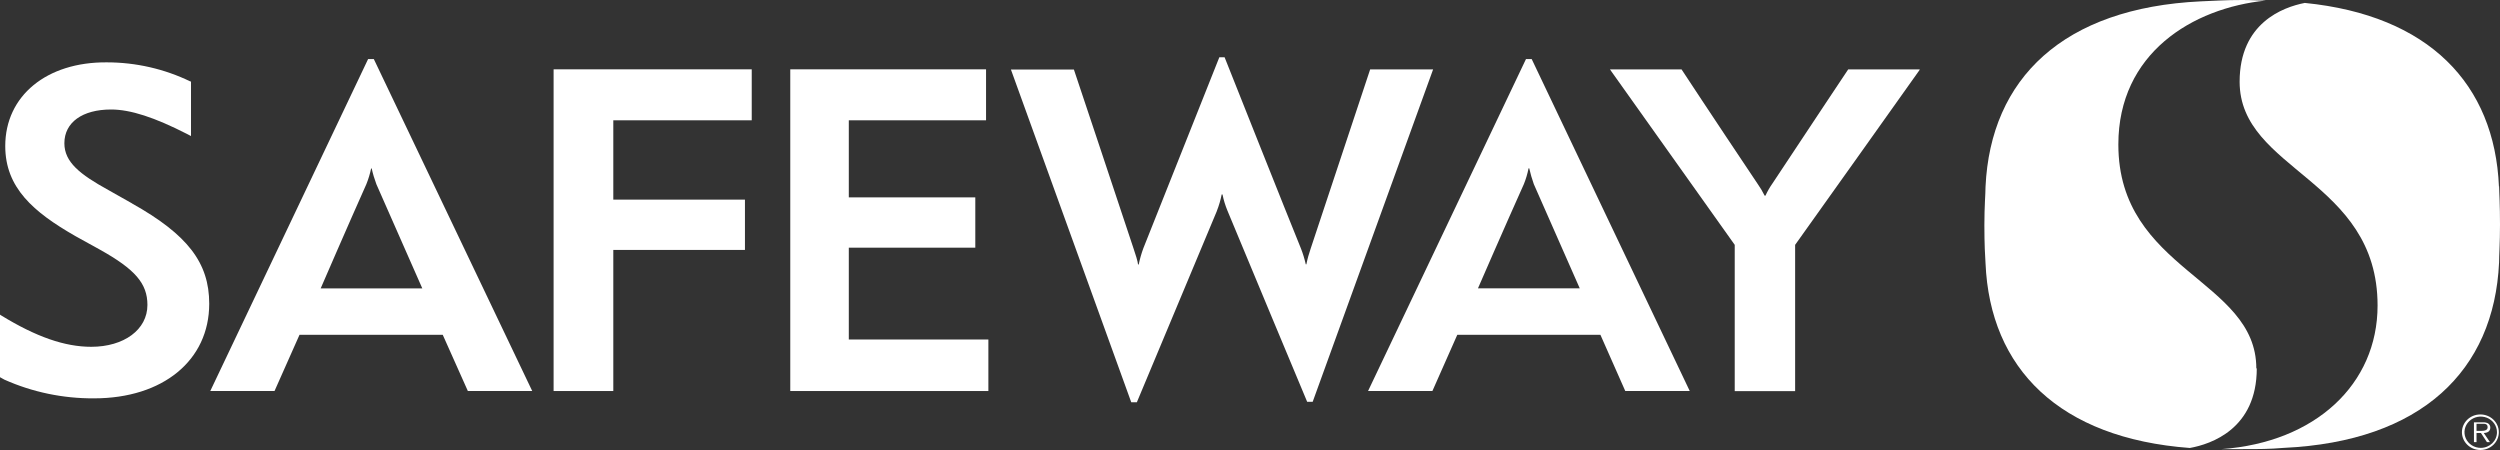
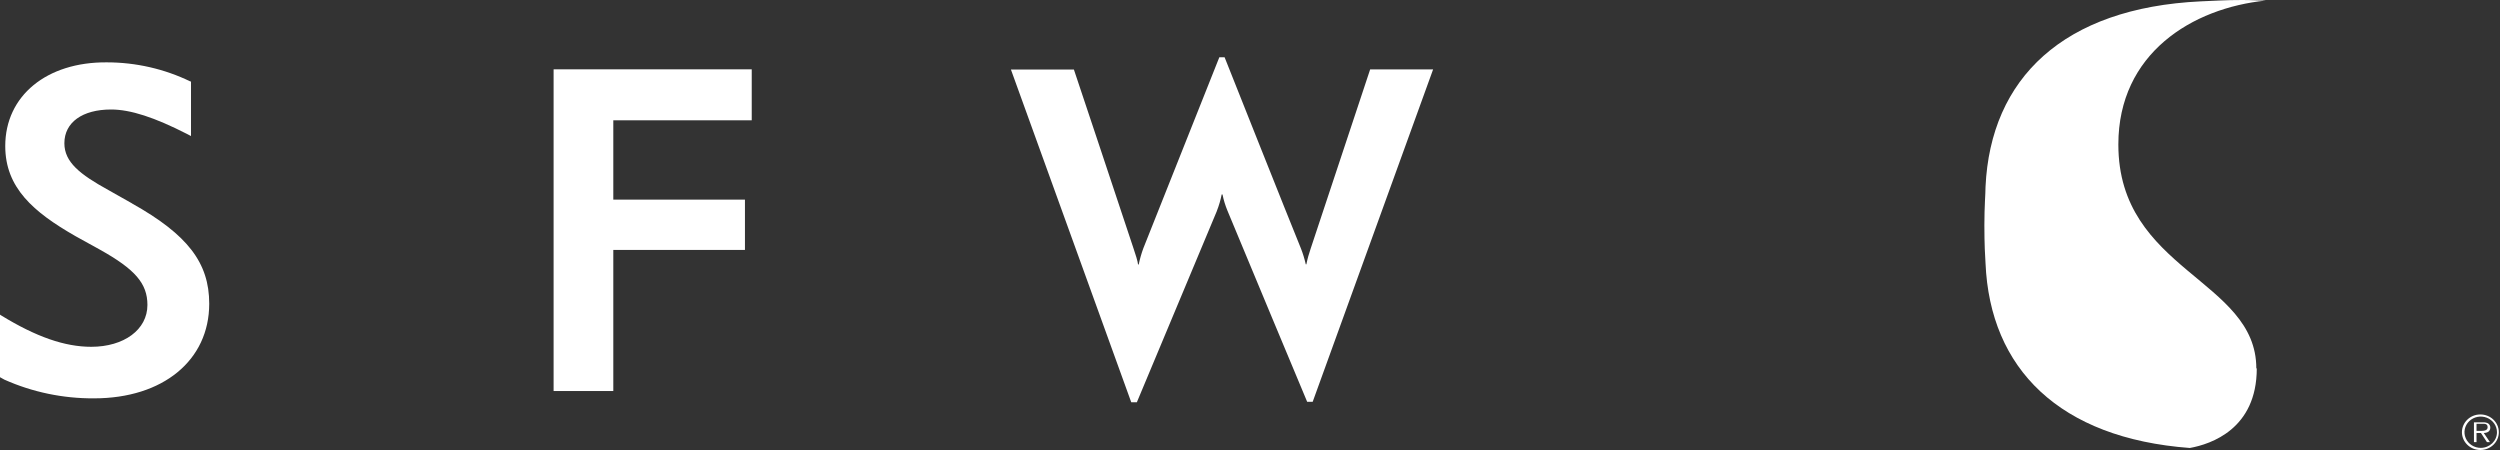
<svg xmlns="http://www.w3.org/2000/svg" width="100" height="18" viewBox="0 0 100 18" fill="none">
  <rect x="0" y="0" width="100" height="18" fill="#333333" stroke="none" />
  <g clip-path="url(#clip0_402_68)">
    <path d="M5.285 8.138L4.336 7.602C3.191 6.972 2.575 6.482 2.575 5.73C2.575 4.897 3.294 4.38 4.444 4.38C5.219 4.38 6.182 4.695 7.476 5.356L7.64 5.442V3.259H7.616C6.579 2.756 5.433 2.494 4.271 2.494C1.869 2.476 0.21 3.83 0.21 5.842C0.21 7.508 1.332 8.48 3.014 9.443L4 9.988C5.402 10.771 5.897 11.338 5.897 12.198C5.897 13.184 4.962 13.872 3.649 13.872C2.593 13.872 1.449 13.476 0.047 12.617L0 12.585V15.088L0.178 15.187C1.301 15.687 2.524 15.942 3.762 15.934C6.518 15.934 8.369 14.413 8.369 12.149C8.369 10.51 7.504 9.385 5.28 8.138" fill="white" />
    <path d="M22.144 2.773V15.641H24.532V9.997H29.798V7.985H24.532V4.812H30.069V2.773H22.144Z" fill="white" />
-     <path d="M33.952 9.907H39.012V7.895H33.952V4.812H39.442V2.773H31.611V15.641H39.535V13.58H33.952V9.907Z" fill="white" />
-     <path d="M76.786 2.777H73.927C73.927 2.777 72.623 4.731 70.899 7.337C70.79 7.492 70.696 7.656 70.618 7.827C70.618 7.827 70.59 7.827 70.586 7.827C70.503 7.658 70.406 7.495 70.296 7.341C68.427 4.551 67.263 2.777 67.263 2.777H64.399C64.399 2.777 69.38 9.776 69.389 9.794V15.646H71.805V9.794C72.072 9.43 76.786 2.795 76.786 2.795" fill="white" />
-     <path d="M61.268 2.363H61.039L54.722 15.641H57.296L58.292 13.391H64.016L65.011 15.641H67.59L61.268 2.363ZM59.119 11.532C59.119 11.532 60.24 8.953 60.955 7.364C61.037 7.16 61.1 6.949 61.142 6.734H61.17C61.218 6.947 61.278 7.157 61.352 7.364L63.189 11.532H59.119Z" fill="white" />
    <path d="M48.68 8.422C48.762 8.213 48.824 7.997 48.867 7.778H48.9C48.944 7.998 49.01 8.213 49.096 8.422C49.53 9.479 52.287 16.073 52.287 16.073H52.507L57.324 2.777H54.806C54.806 2.777 53.002 8.205 52.427 9.943C52.355 10.149 52.297 10.36 52.255 10.573H52.231C52.183 10.359 52.119 10.148 52.039 9.943C51.572 8.804 48.984 2.291 48.984 2.291H48.773L45.736 9.925C45.657 10.138 45.595 10.356 45.549 10.578H45.521C45.521 10.492 45.409 10.127 45.344 9.947C44.75 8.147 42.956 2.782 42.956 2.782H40.437L45.25 16.091H45.474L48.675 8.44" fill="white" />
-     <path d="M14.953 2.363H14.724L8.411 15.641H10.981L11.981 13.391H17.709L18.714 15.641H21.289L14.953 2.363ZM12.827 11.536C12.827 11.536 13.943 8.957 14.654 7.368C14.736 7.164 14.8 6.953 14.845 6.738H14.868C14.915 6.952 14.978 7.163 15.055 7.368L16.892 11.536H12.827Z" fill="white" />
    <path d="M90.253 14.737C90.253 11.167 84.734 10.834 84.734 5.779C84.734 2.134 87.692 0.32 90.631 0.023C90.36 0.023 90.08 0 89.697 0C88.987 0 88.631 0.032 88.033 0.054C82.534 0.315 79.622 3.133 79.421 7.472C79.421 7.755 79.375 8.233 79.375 9.007C79.375 9.781 79.403 10.249 79.421 10.528C79.599 14.75 82.379 17.532 87.594 17.919C88.44 17.766 90.271 17.158 90.271 14.737" fill="white" />
-     <path d="M99.958 7.467C99.785 3.358 97.154 0.612 92.192 0.117C91.314 0.288 89.585 0.923 89.585 3.268C89.585 6.833 95.103 7.161 95.103 12.221C95.103 15.371 92.612 17.694 88.865 17.964H89.687C90.402 17.964 90.748 17.964 91.351 17.915C96.846 17.658 99.762 14.84 99.963 10.501C99.963 10.222 100 9.736 100 8.98C100 8.224 99.972 7.728 99.963 7.44" fill="white" />
-     <path d="M98.477 17.289C98.477 16.897 98.806 16.578 99.213 16.578C99.621 16.577 99.952 16.894 99.953 17.286C99.955 17.678 99.627 17.997 99.22 18C99.023 18.001 98.834 17.927 98.695 17.793C98.555 17.66 98.477 17.478 98.477 17.289ZM99.879 17.289C99.879 17.036 99.72 16.808 99.478 16.711C99.235 16.614 98.956 16.668 98.77 16.846C98.584 17.025 98.528 17.294 98.629 17.528C98.73 17.762 98.966 17.915 99.229 17.915C99.588 17.915 99.879 17.634 99.879 17.289ZM99.598 17.685H99.477L99.238 17.32H99.061V17.685H98.958V16.893H99.318C99.387 16.889 99.457 16.903 99.519 16.933C99.579 16.971 99.614 17.035 99.612 17.104C99.612 17.257 99.495 17.316 99.351 17.32L99.598 17.685ZM99.21 17.235C99.327 17.235 99.505 17.235 99.505 17.091C99.505 16.947 99.393 16.951 99.29 16.951H99.061V17.235H99.21Z" fill="white" />
+     <path d="M98.477 17.289C98.477 16.897 98.806 16.578 99.213 16.578C99.621 16.577 99.952 16.894 99.953 17.286C99.955 17.678 99.627 17.997 99.22 18C99.023 18.001 98.834 17.927 98.695 17.793C98.555 17.66 98.477 17.478 98.477 17.289ZM99.879 17.289C99.879 17.036 99.72 16.808 99.478 16.711C99.235 16.614 98.956 16.668 98.77 16.846C98.584 17.025 98.528 17.294 98.629 17.528C98.73 17.762 98.966 17.915 99.229 17.915C99.588 17.915 99.879 17.634 99.879 17.289M99.598 17.685H99.477L99.238 17.32H99.061V17.685H98.958V16.893H99.318C99.387 16.889 99.457 16.903 99.519 16.933C99.579 16.971 99.614 17.035 99.612 17.104C99.612 17.257 99.495 17.316 99.351 17.32L99.598 17.685ZM99.21 17.235C99.327 17.235 99.505 17.235 99.505 17.091C99.505 16.947 99.393 16.951 99.29 16.951H99.061V17.235H99.21Z" fill="white" />
  </g>
  <defs>
    <clipPath id="clip0_402_68">
      <rect width="100" height="18" fill="white" />
    </clipPath>
  </defs>
</svg>